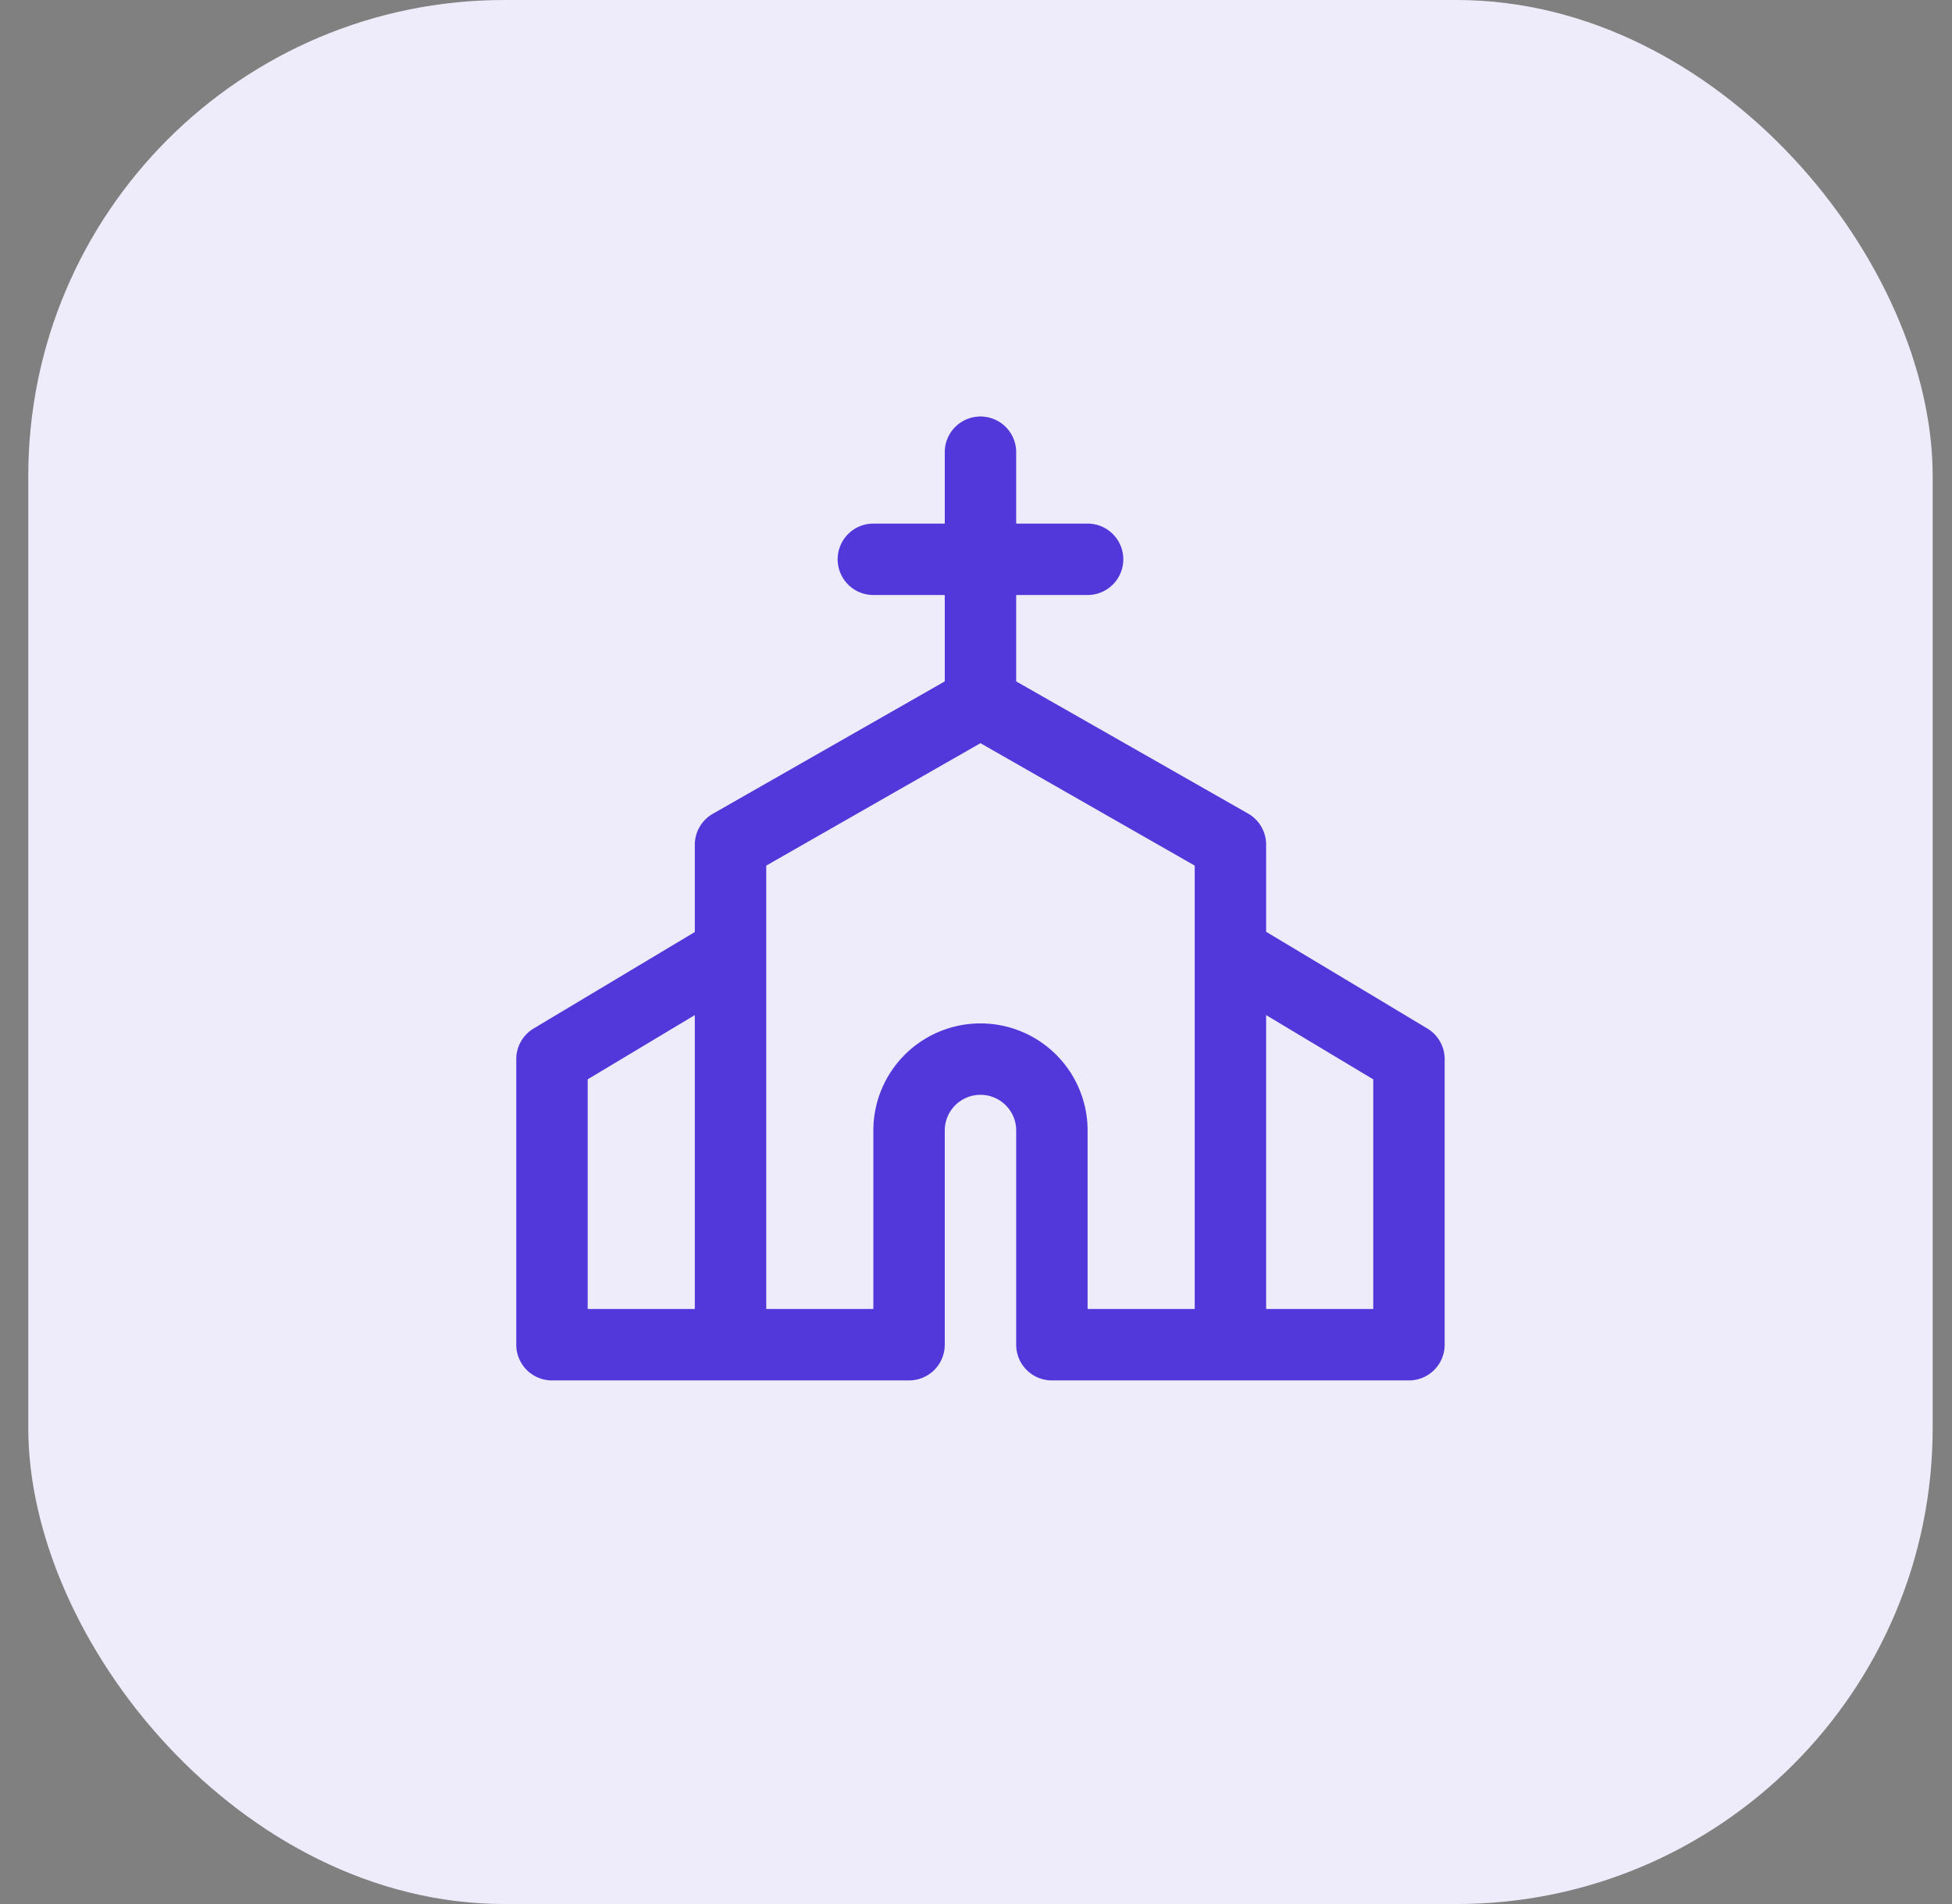
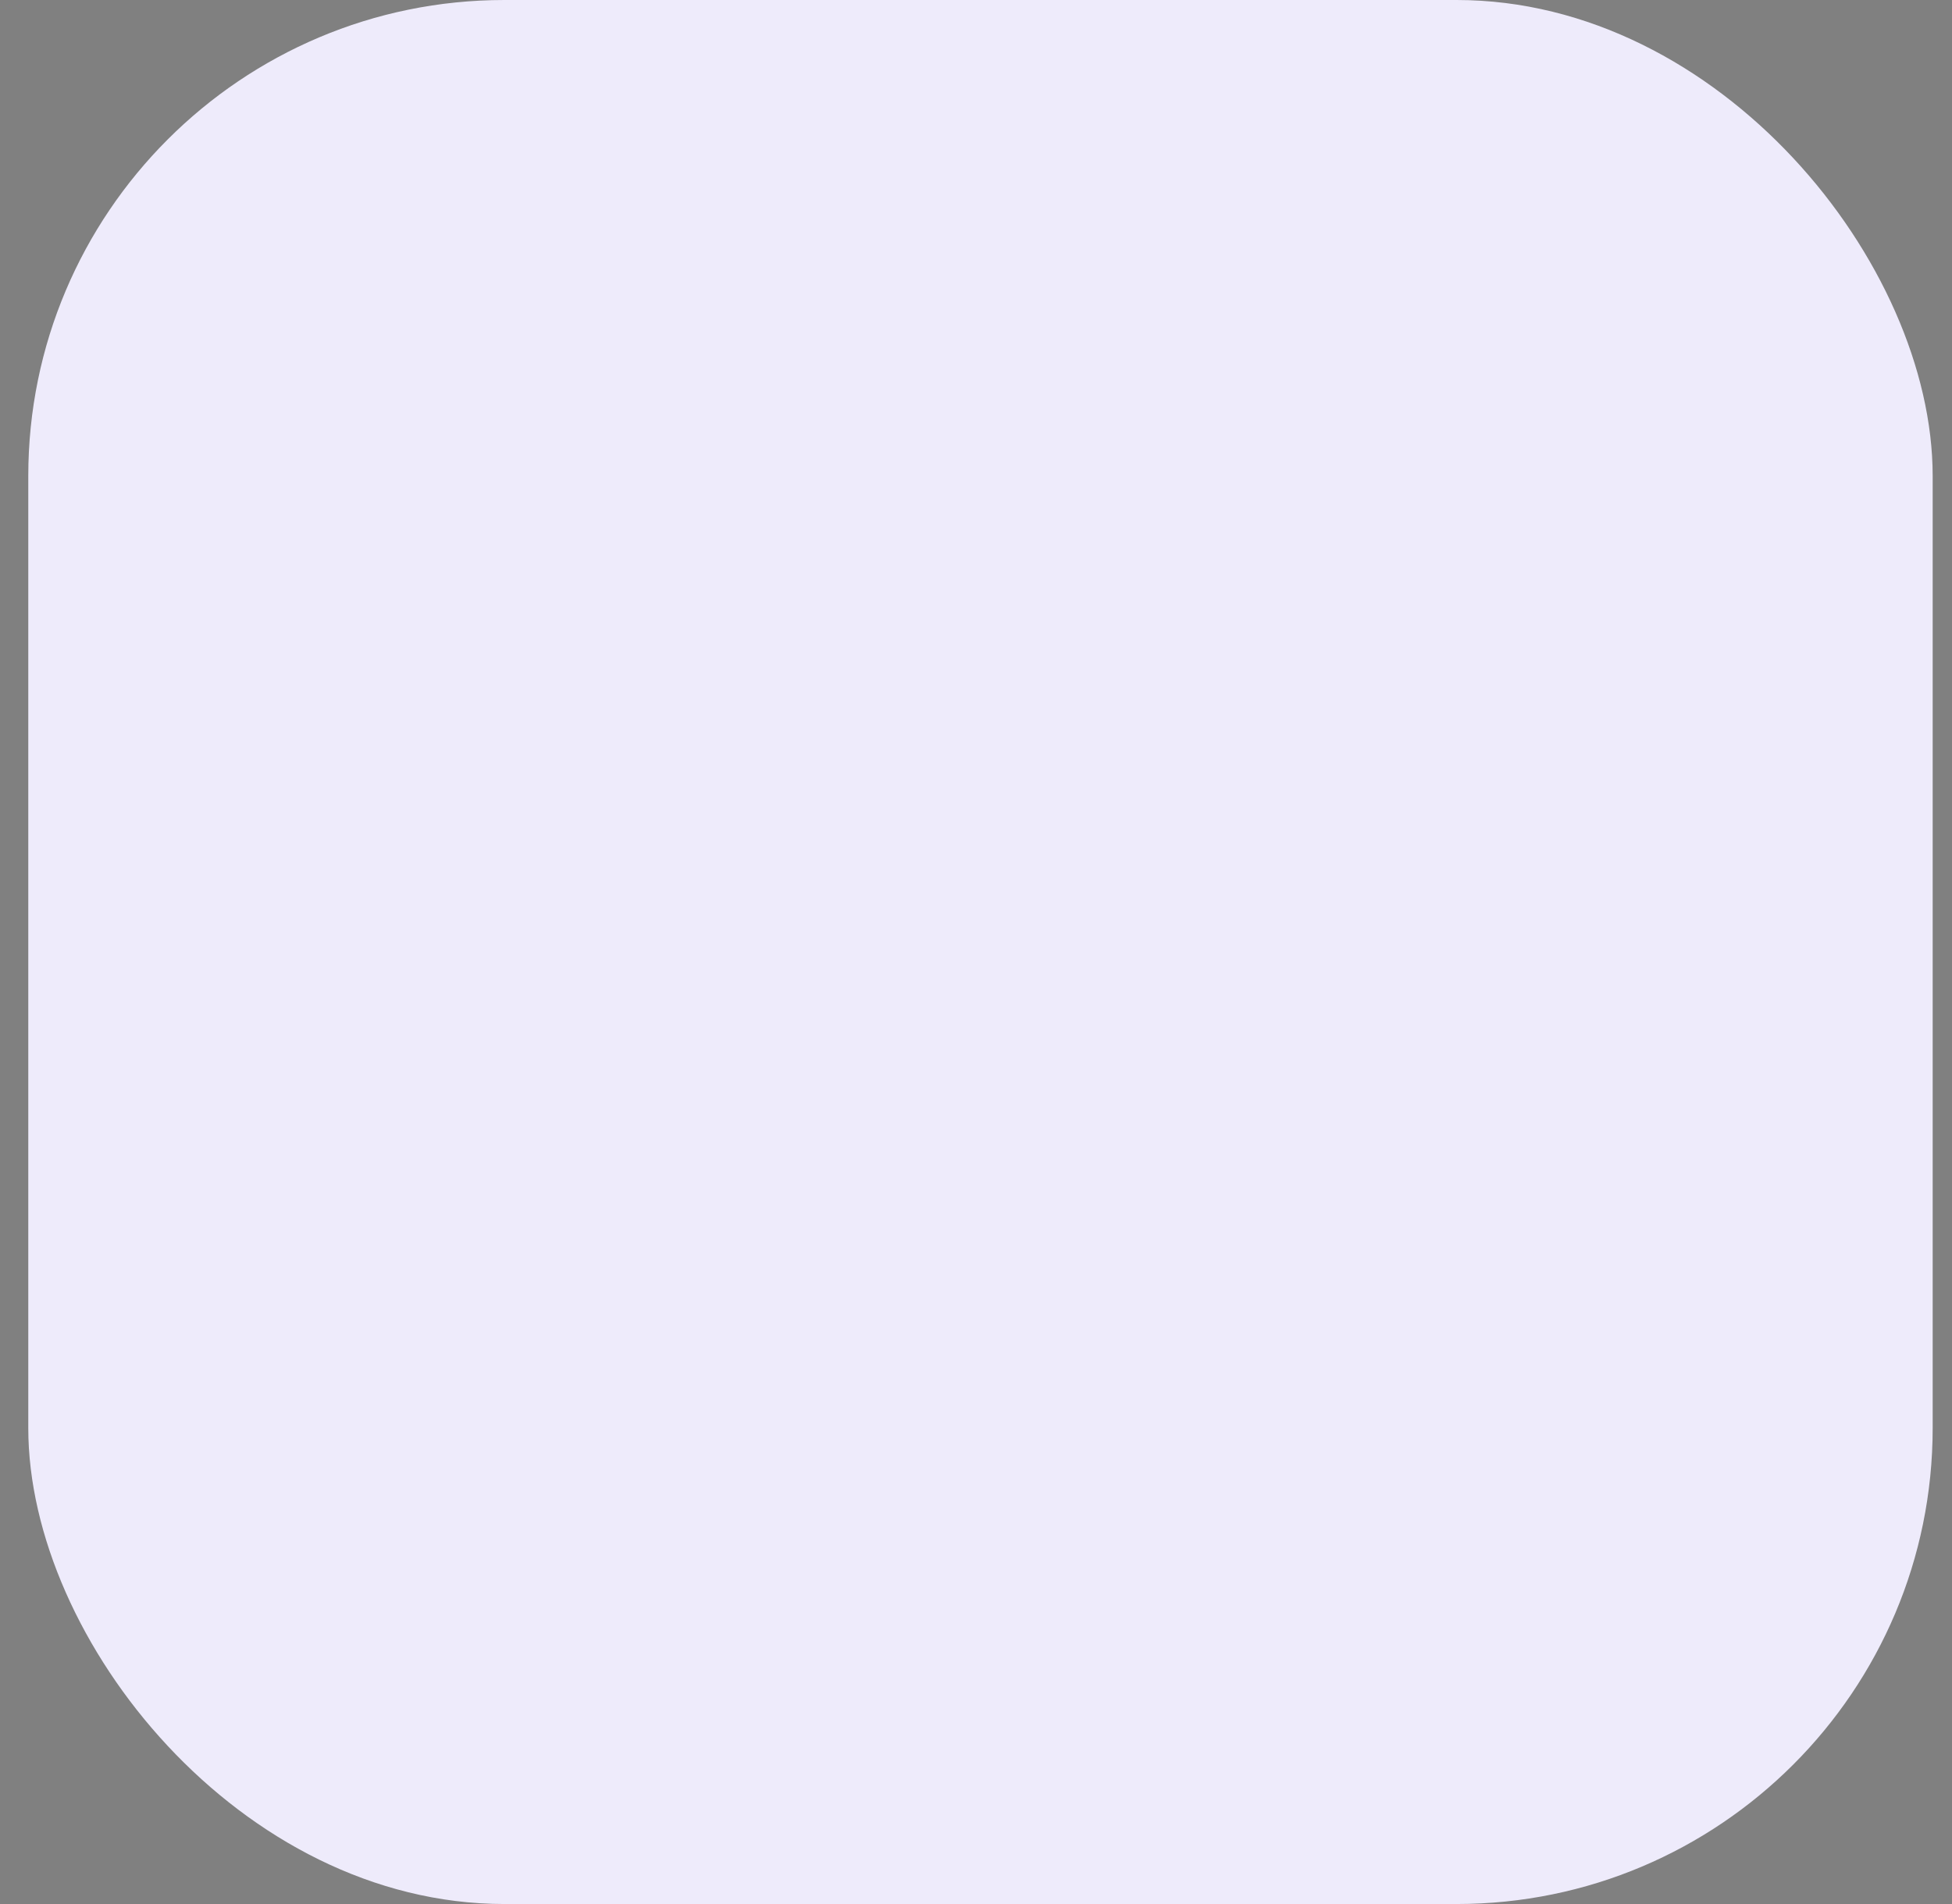
<svg xmlns="http://www.w3.org/2000/svg" width="41" height="40" fill="none">
  <rect width="100%" height="100%" fill="#808080" stroke="none" />
  <rect width="40" height="40" x=".594" fill="#EEEBFB" rx="10" />
-   <path fill="#5238DA" d="m29.98 21.607-3.386-2.032V17.75a.752.752 0 0 0-.375-.656l-4.875-2.779V12.5h1.5a.75.75 0 0 0 0-1.5h-1.5V9.5a.75.75 0 0 0-1.5 0V11h-1.5a.75.75 0 1 0 0 1.5h1.5v1.815l-4.875 2.783a.75.75 0 0 0-.375.657v1.825l-3.386 2.027a.75.75 0 0 0-.364.643v6a.75.75 0 0 0 .75.75h7.5a.75.75 0 0 0 .75-.75v-4.5a.75.75 0 1 1 1.5 0v4.5a.75.75 0 0 0 .75.75h7.5a.75.75 0 0 0 .75-.75v-6a.751.751 0 0 0-.364-.643Zm-17.636 1.068 2.25-1.35V27.5h-2.25v-4.825Zm8.25-1.175a2.25 2.25 0 0 0-2.25 2.25v3.75h-2.25v-9.315l4.5-2.572 4.5 2.572V27.5h-2.25v-3.75a2.25 2.25 0 0 0-2.25-2.25Zm8.25 6h-2.25v-6.175l2.25 1.35V27.5Z" />
</svg>